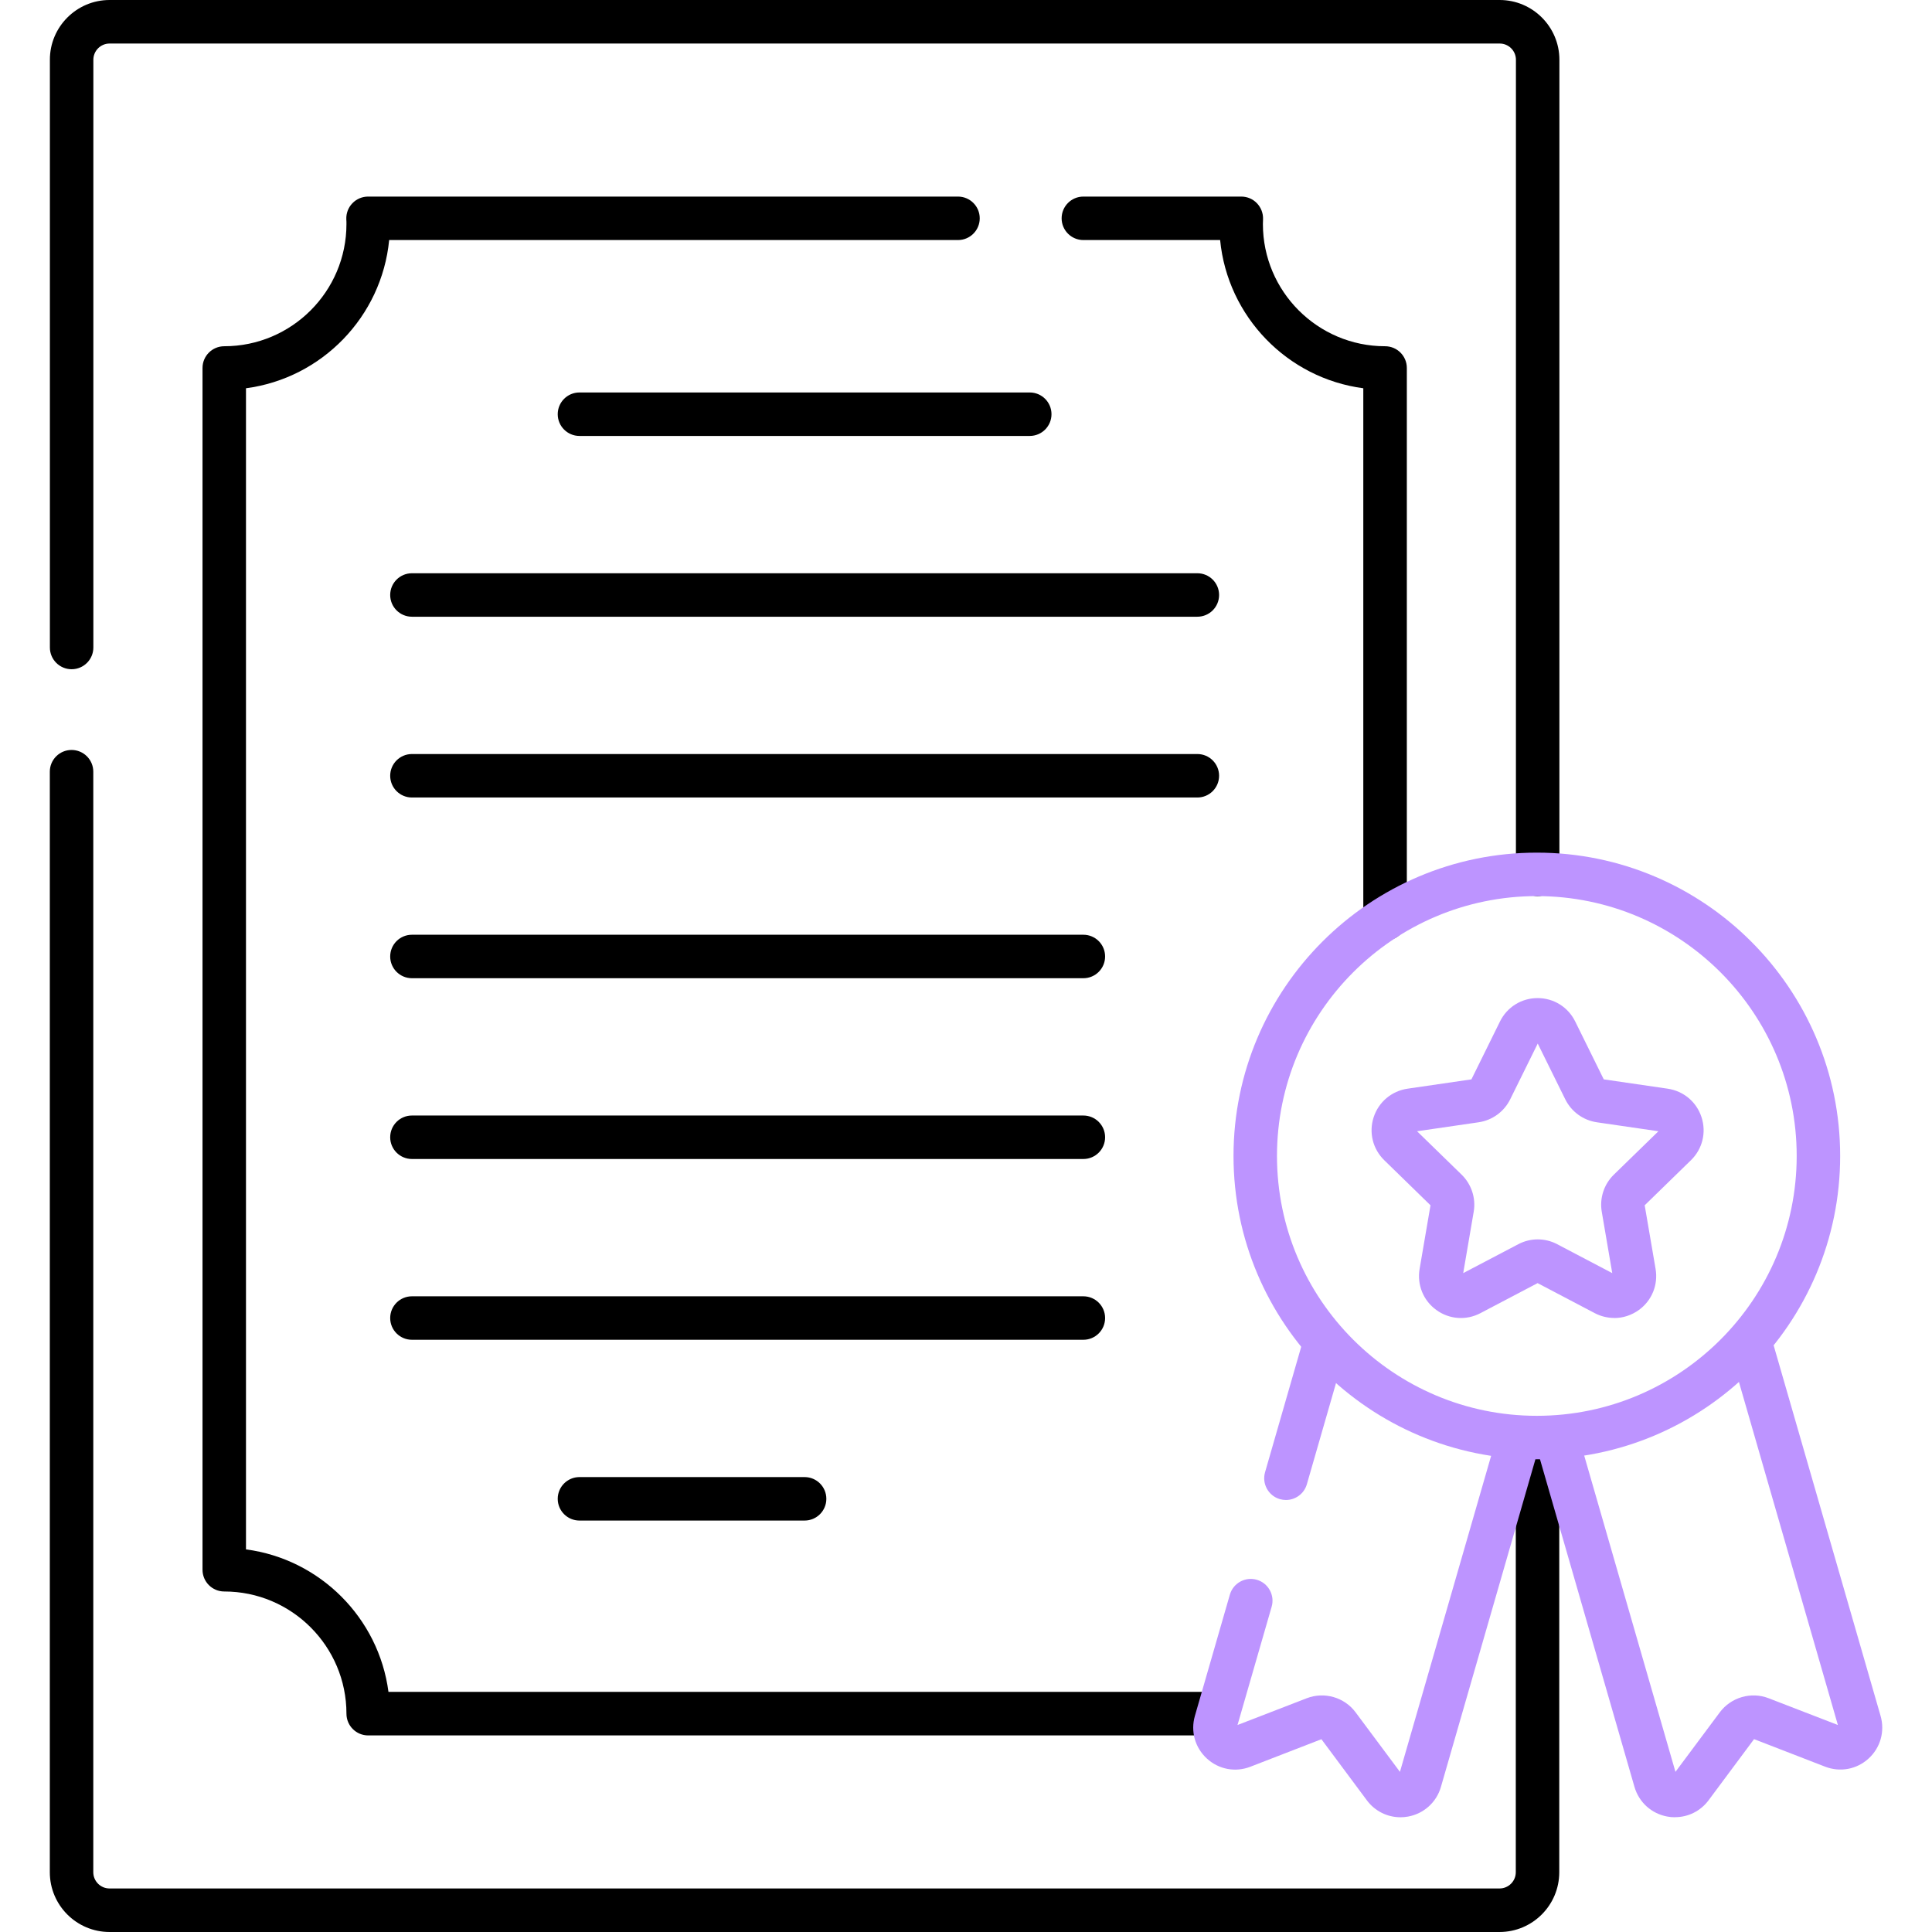
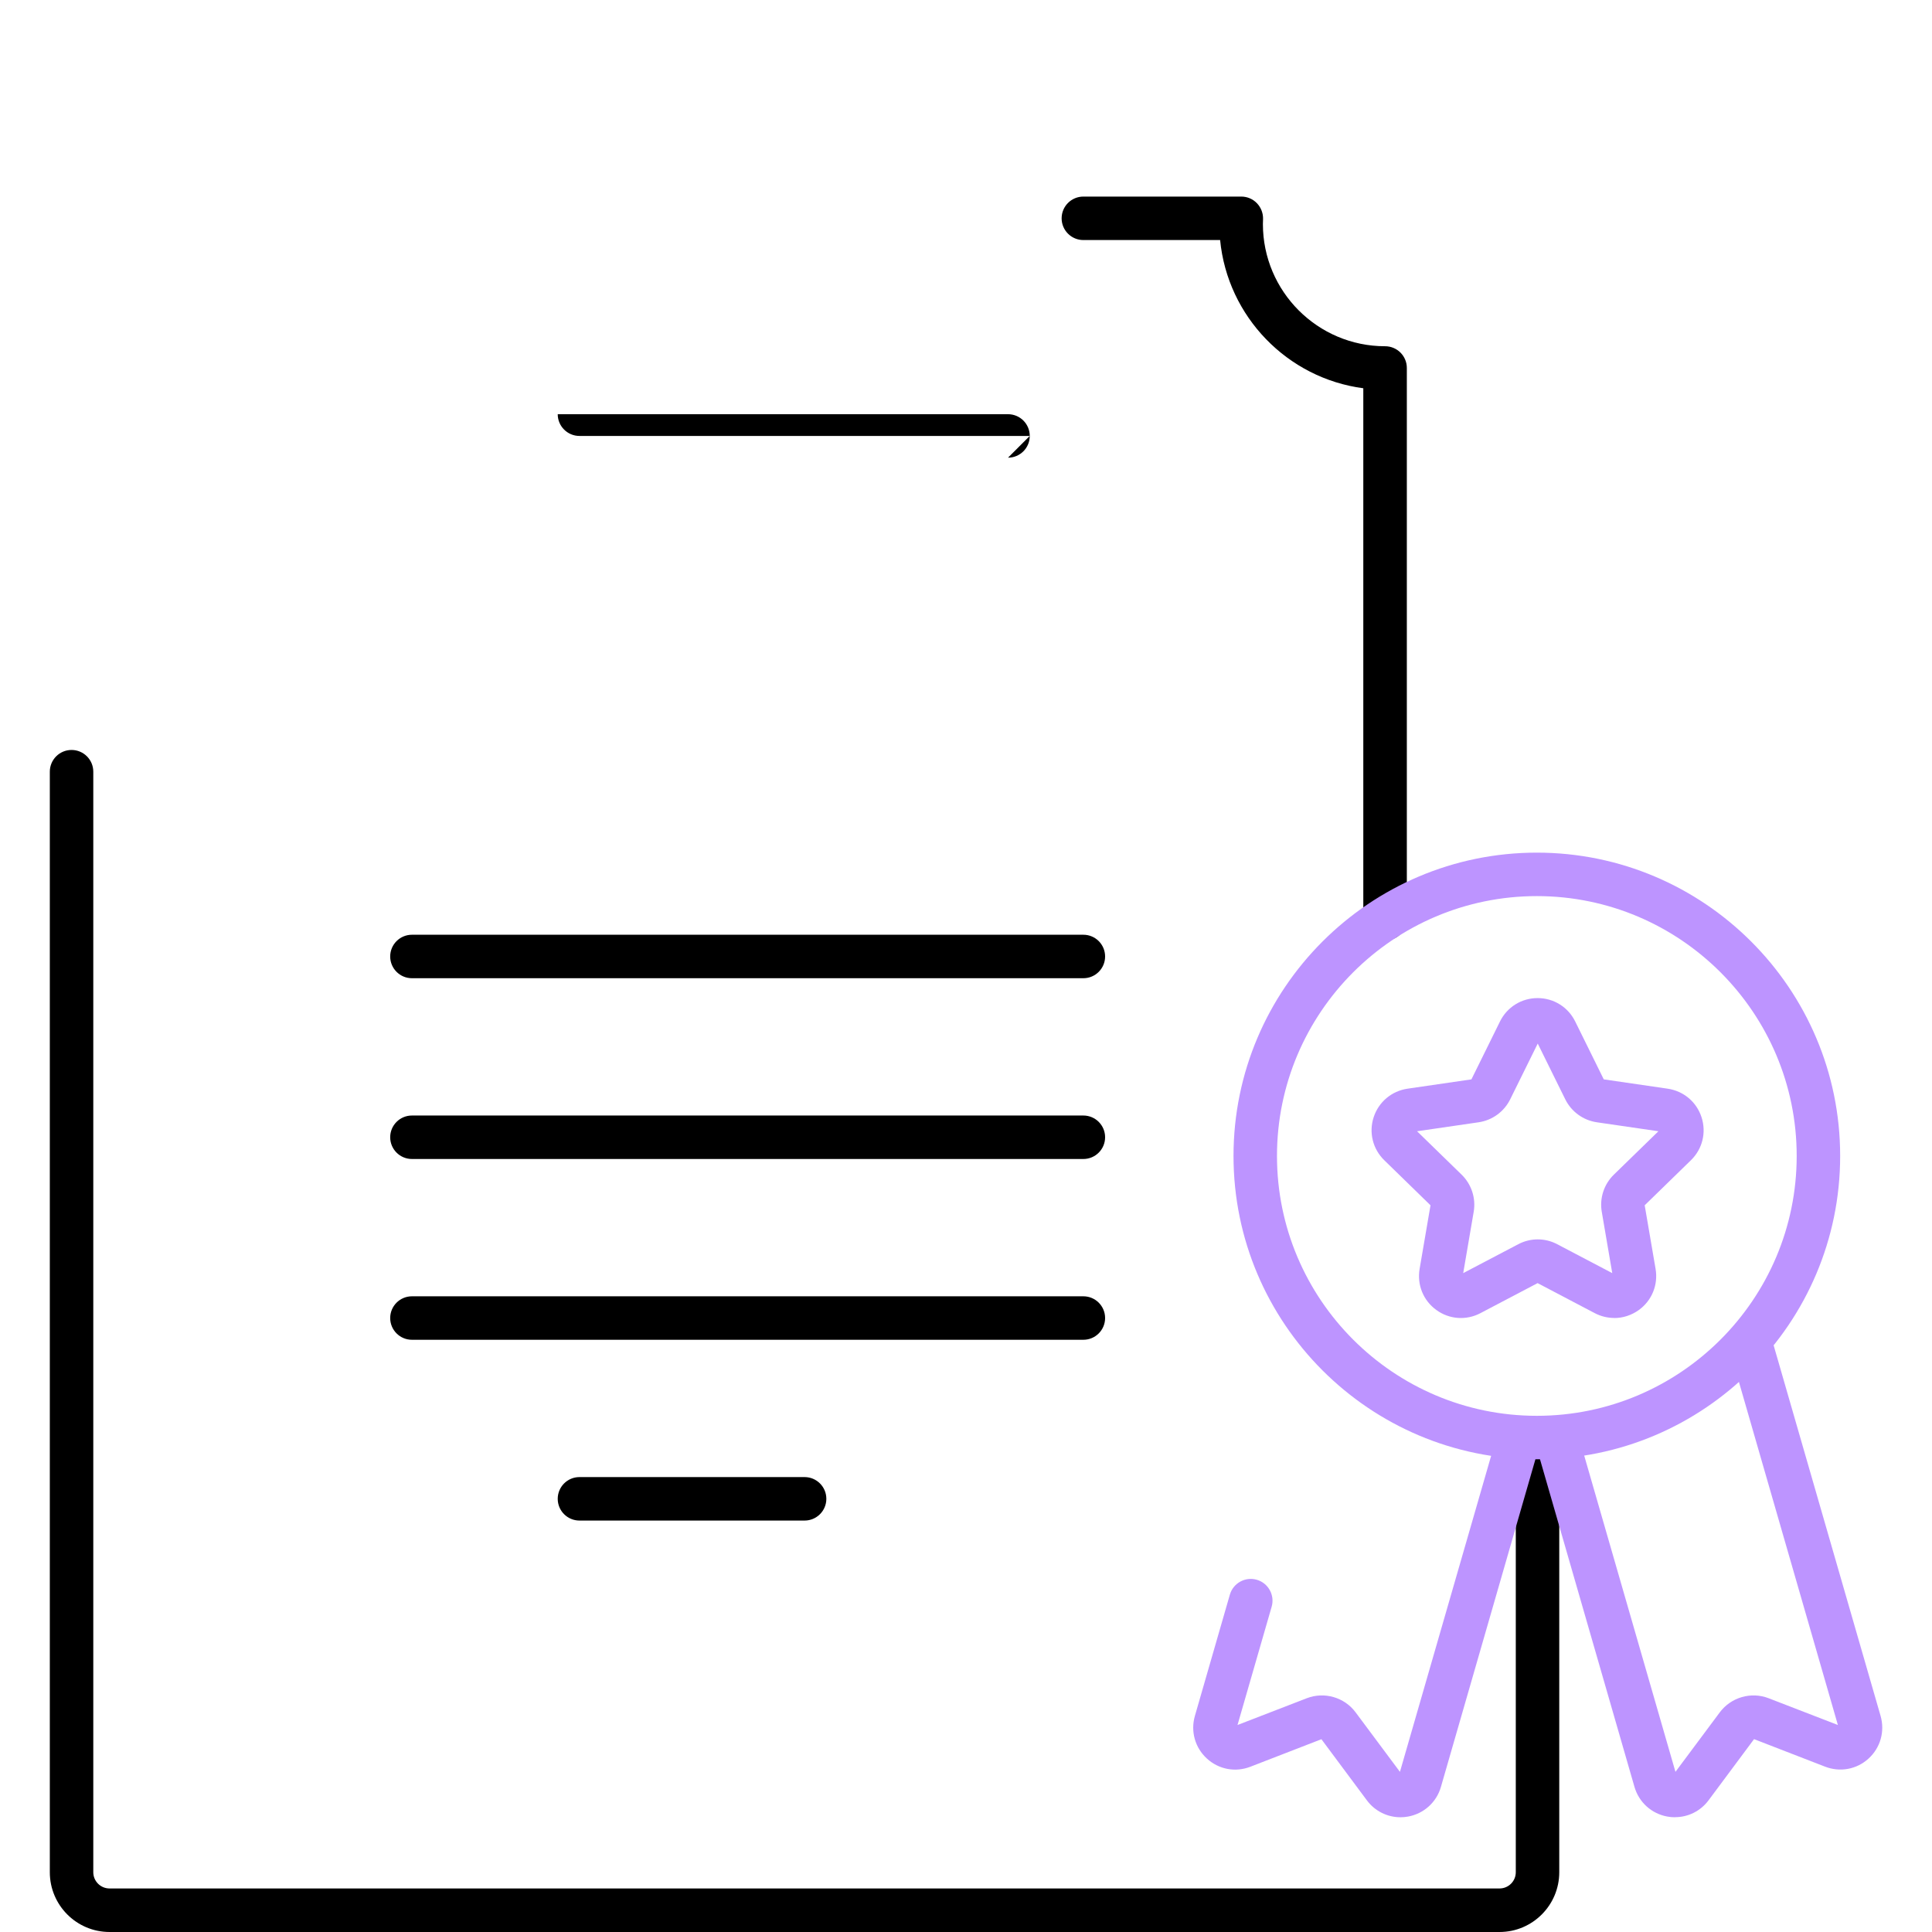
<svg xmlns="http://www.w3.org/2000/svg" id="Layer_1" version="1.1" viewBox="0 0 280 280">
  <defs>
    <style>
      .st0 {
        fill: #bd94ff;
      }
    </style>
  </defs>
  <g id="path4267">
-     <path d="M149.24,63.18h-65.26c-1.74,0-3.15-1.41-3.15-3.15s1.41-3.15,3.15-3.15h65.26c1.74,0,3.15,1.41,3.15,3.15s-1.41,3.15-3.15,3.15Z" />
+     <path d="M149.24,63.18h-65.26c-1.74,0-3.15-1.41-3.15-3.15h65.26c1.74,0,3.15,1.41,3.15,3.15s-1.41,3.15-3.15,3.15Z" />
  </g>
  <g id="path4271">
    <path d="M116.61,220.37h-32.63c-1.74,0-3.15-1.41-3.15-3.15s1.41-3.15,3.15-3.15h32.63c1.74,0,3.15,1.41,3.15,3.15s-1.41,3.15-3.15,3.15Z" />
  </g>
  <g id="path4275">
-     <path d="M173.53,89.38H59.7c-1.74,0-3.15-1.41-3.15-3.15s1.41-3.15,3.15-3.15h113.83c1.74,0,3.15,1.41,3.15,3.15s-1.41,3.15-3.15,3.15Z" />
-   </g>
+     </g>
  <g id="path4279">
-     <path d="M173.53,115.58H59.7c-1.74,0-3.15-1.41-3.15-3.15s1.41-3.15,3.15-3.15h113.83c1.74,0,3.15,1.41,3.15,3.15s-1.41,3.15-3.15,3.15Z" />
-   </g>
+     </g>
  <g id="path4283">
    <path d="M157,141.77H59.7c-1.74,0-3.15-1.41-3.15-3.15s1.41-3.15,3.15-3.15h97.31c1.74,0,3.15,1.41,3.15,3.15s-1.41,3.15-3.15,3.15Z" />
  </g>
  <g id="path4287">
    <path d="M157,167.97H59.7c-1.74,0-3.15-1.41-3.15-3.15s1.41-3.15,3.15-3.15h97.31c1.74,0,3.15,1.41,3.15,3.15s-1.41,3.15-3.15,3.15Z" />
  </g>
  <g id="path4291">
    <path d="M157,194.17H59.7c-1.74,0-3.15-1.41-3.15-3.15s1.41-3.15,3.15-3.15h97.31c1.74,0,3.15,1.41,3.15,3.15s-1.41,3.15-3.15,3.15Z" />
  </g>
  <g id="path4307">
    <path class="st0" d="M233.96,191.01c-.97,0-1.94-.23-2.84-.7l-8.28-4.35-8.28,4.35c-2.06,1.09-4.52.91-6.4-.46-1.89-1.37-2.81-3.65-2.42-5.95l1.58-9.22-6.7-6.53c-1.67-1.63-2.26-4.02-1.54-6.23s2.6-3.8,4.91-4.14l9.26-1.35,4.14-8.39c1.03-2.09,3.12-3.39,5.45-3.39s4.42,1.3,5.45,3.39l4.14,8.39,9.26,1.35c2.31.34,4.19,1.92,4.91,4.14s.13,4.61-1.54,6.23l-6.7,6.53,1.58,9.22c.39,2.3-.53,4.58-2.42,5.95-1.07.77-2.31,1.17-3.57,1.17ZM222.85,179.62c.97,0,1.95.23,2.83.7l7.98,4.19-1.52-8.89c-.34-1.97.32-3.99,1.75-5.38l6.46-6.29-8.92-1.3c-1.98-.29-3.69-1.53-4.58-3.33l-3.99-8.08-3.99,8.08c-.89,1.8-2.6,3.04-4.58,3.33l-8.92,1.3,6.46,6.29c1.43,1.4,2.09,3.41,1.75,5.38l-1.52,8.89,7.98-4.19c.89-.47,1.86-.7,2.83-.7Z" />
  </g>
  <g id="path4319">
-     <path class="st0" d="M186.38,217.39c-.29,0-.58-.04-.88-.12-1.67-.48-2.64-2.23-2.16-3.9l5.51-19.12c.48-1.67,2.23-2.64,3.9-2.16,1.67.48,2.64,2.23,2.16,3.9l-5.51,19.12c-.4,1.38-1.66,2.28-3.03,2.28Z" />
-   </g>
+     </g>
  <g id="path4323">
-     <path d="M176.19,251.51H53.36c-1.74,0-3.15-1.41-3.15-3.15,0-9.76-7.94-17.71-17.71-17.71-1.74,0-3.15-1.41-3.15-3.15V53.33c0-1.74,1.41-3.15,3.15-3.15,9.76,0,17.71-7.94,17.71-17.71,0-.23,0-.47-.02-.7-.03-.86.28-1.69.88-2.31.59-.62,1.42-.97,2.27-.97h85.5c1.74,0,3.15,1.41,3.15,3.15s-1.41,3.15-3.15,3.15H56.4c-1.08,11.11-9.75,20.03-20.75,21.48v168.28c10.73,1.41,19.24,9.93,20.65,20.65h119.89c1.74,0,3.15,1.41,3.15,3.15s-1.41,3.15-3.15,3.15Z" />
-   </g>
+     </g>
  <g id="path4327">
    <path d="M200.73,136.3c-1.74,0-3.15-1.41-3.15-3.15V56.27c-11-1.45-19.67-10.37-20.75-21.48h-19.82c-1.74,0-3.15-1.41-3.15-3.15s1.41-3.15,3.15-3.15h22.89c.86,0,1.68.35,2.27.97.59.62.91,1.45.88,2.31,0,.26-.02.48-.02.7,0,9.76,7.94,17.71,17.71,17.71,1.74,0,3.15,1.41,3.15,3.15v79.82c0,1.74-1.41,3.15-3.15,3.15Z" />
  </g>
  <g id="path4331">
-     <path d="M222.85,129.87c-1.74,0-3.15-1.41-3.15-3.15V8.66c0-1.3-1.06-2.35-2.35-2.35H15.88c-1.3,0-2.35,1.06-2.35,2.35v85.18c0,1.74-1.41,3.15-3.15,3.15s-3.15-1.41-3.15-3.15V8.66C7.22,3.89,11.11,0,15.88,0h201.46c4.78,0,8.66,3.89,8.66,8.66v118.06c0,1.74-1.41,3.15-3.15,3.15Z" />
-   </g>
+     </g>
  <g id="path4335">
    <path d="M217.34,280H15.88c-4.78,0-8.66-3.88-8.66-8.66V111.84c0-1.74,1.41-3.15,3.15-3.15s3.15,1.41,3.15,3.15v159.5c0,1.3,1.06,2.35,2.35,2.35h201.46c1.3,0,2.35-1.06,2.35-2.35v-59.69c0-1.74,1.41-3.15,3.15-3.15s3.15,1.41,3.15,3.15v59.69c0,4.78-3.88,8.66-8.66,8.66Z" />
  </g>
  <g id="path4303">
    <path class="st0" d="M222.73,211.49c-24.24,0-43.96-19.72-43.96-43.96s19.72-43.96,43.96-43.96,43.96,19.72,43.96,43.96-19.72,43.96-43.96,43.96ZM222.73,129.87c-20.76,0-37.66,16.89-37.66,37.66s16.89,37.66,37.66,37.66,37.66-16.89,37.66-37.66-16.89-37.66-37.66-37.66Z" />
  </g>
  <g id="path4311">
    <path class="st0" d="M242.74,263.37c-.36,0-.73-.03-1.1-.1-2.29-.42-4.11-2.06-4.76-4.3l-14.35-49.76c-.48-1.67.48-3.42,2.16-3.9,1.67-.48,3.42.48,3.9,2.16l14.23,49.32,6.43-8.63c1.63-2.18,4.54-3.02,7.07-2.04l10.04,3.88-15.58-54.01c-.48-1.67.48-3.42,2.16-3.9,1.67-.48,3.42.48,3.9,2.16l15.71,54.44c.64,2.24-.02,4.6-1.74,6.17-1.71,1.57-4.13,2.02-6.3,1.18l-10.3-3.99-6.59,8.86c-1.17,1.57-2.96,2.45-4.86,2.45ZM266.48,250.43h.01-.01Z" />
  </g>
  <g id="path4315">
    <path class="st0" d="M202.96,263.37c-1.9,0-3.7-.89-4.86-2.45l-6.59-8.86-10.3,3.99c-2.17.84-4.58.39-6.3-1.19-1.72-1.57-2.38-3.94-1.74-6.17l5.07-17.58c.48-1.67,2.23-2.64,3.9-2.16,1.67.48,2.64,2.23,2.16,3.9l-4.95,17.15,10.04-3.88c2.54-.98,5.45-.14,7.07,2.04l6.43,8.63,14.07-48.76c.48-1.67,2.23-2.64,3.9-2.16,1.67.48,2.64,2.23,2.16,3.9l-14.19,49.2c-.64,2.23-2.47,3.88-4.76,4.3-.37.07-.74.1-1.1.1Z" />
  </g>
</svg>